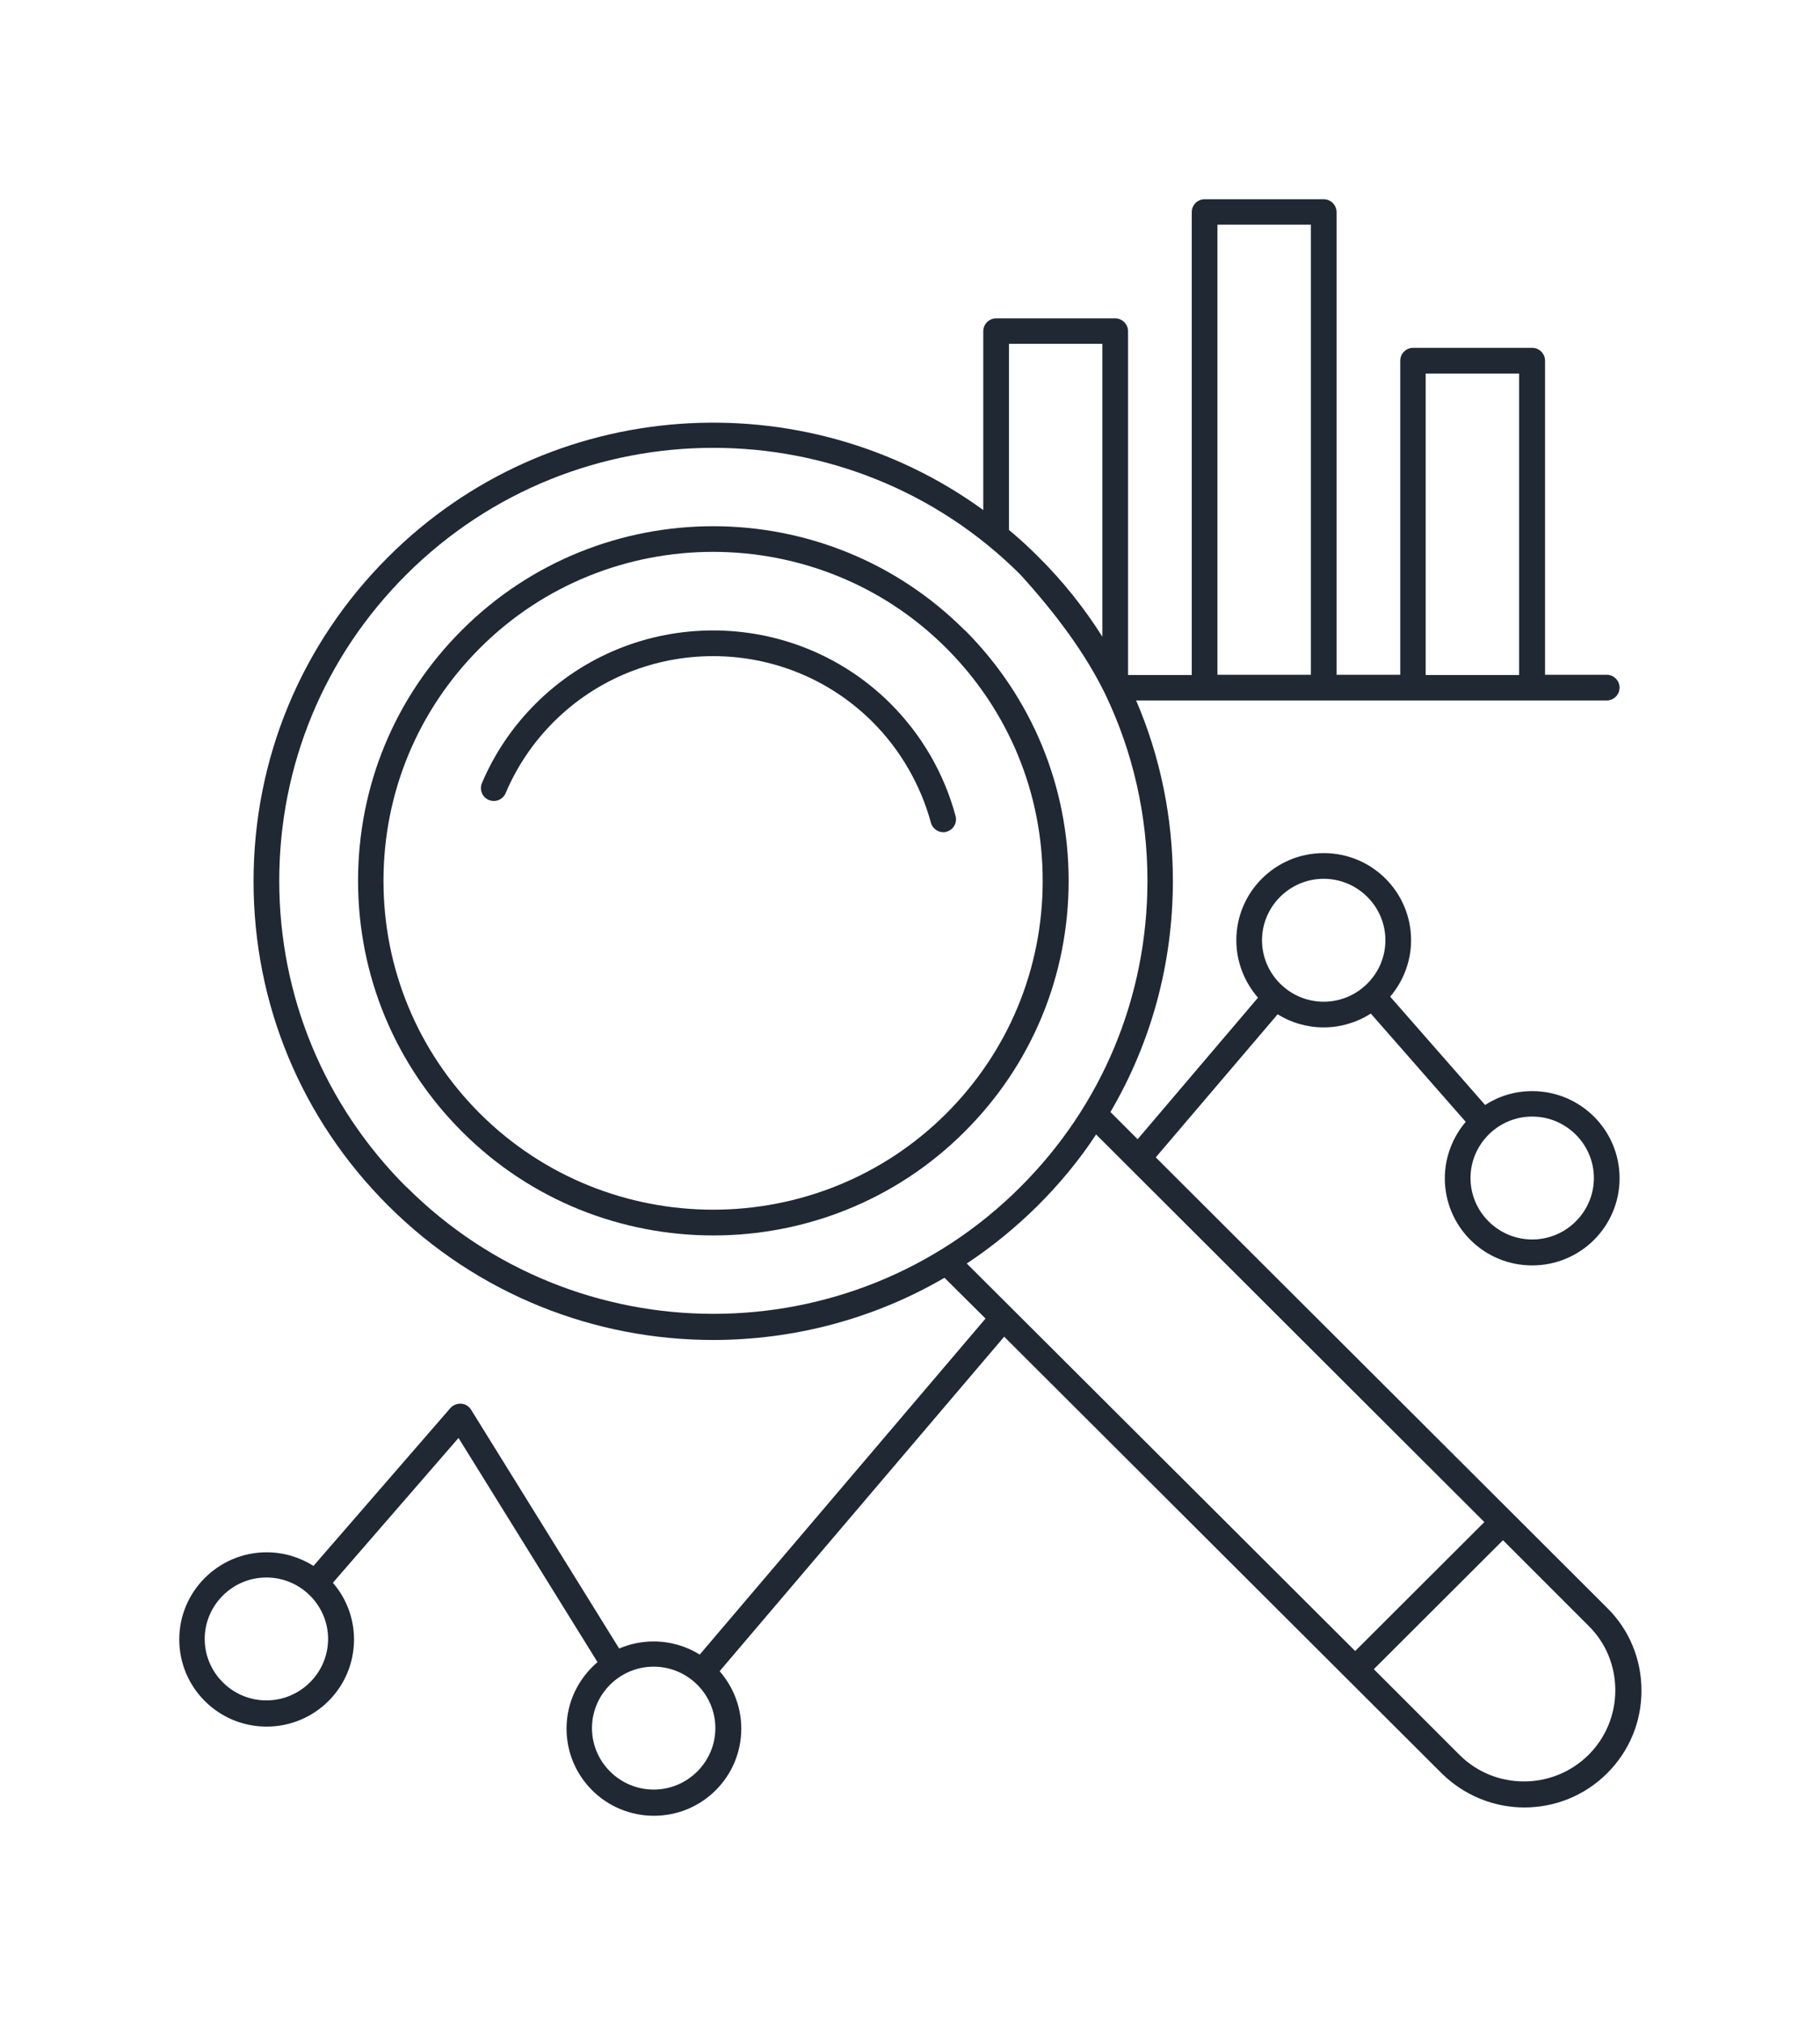
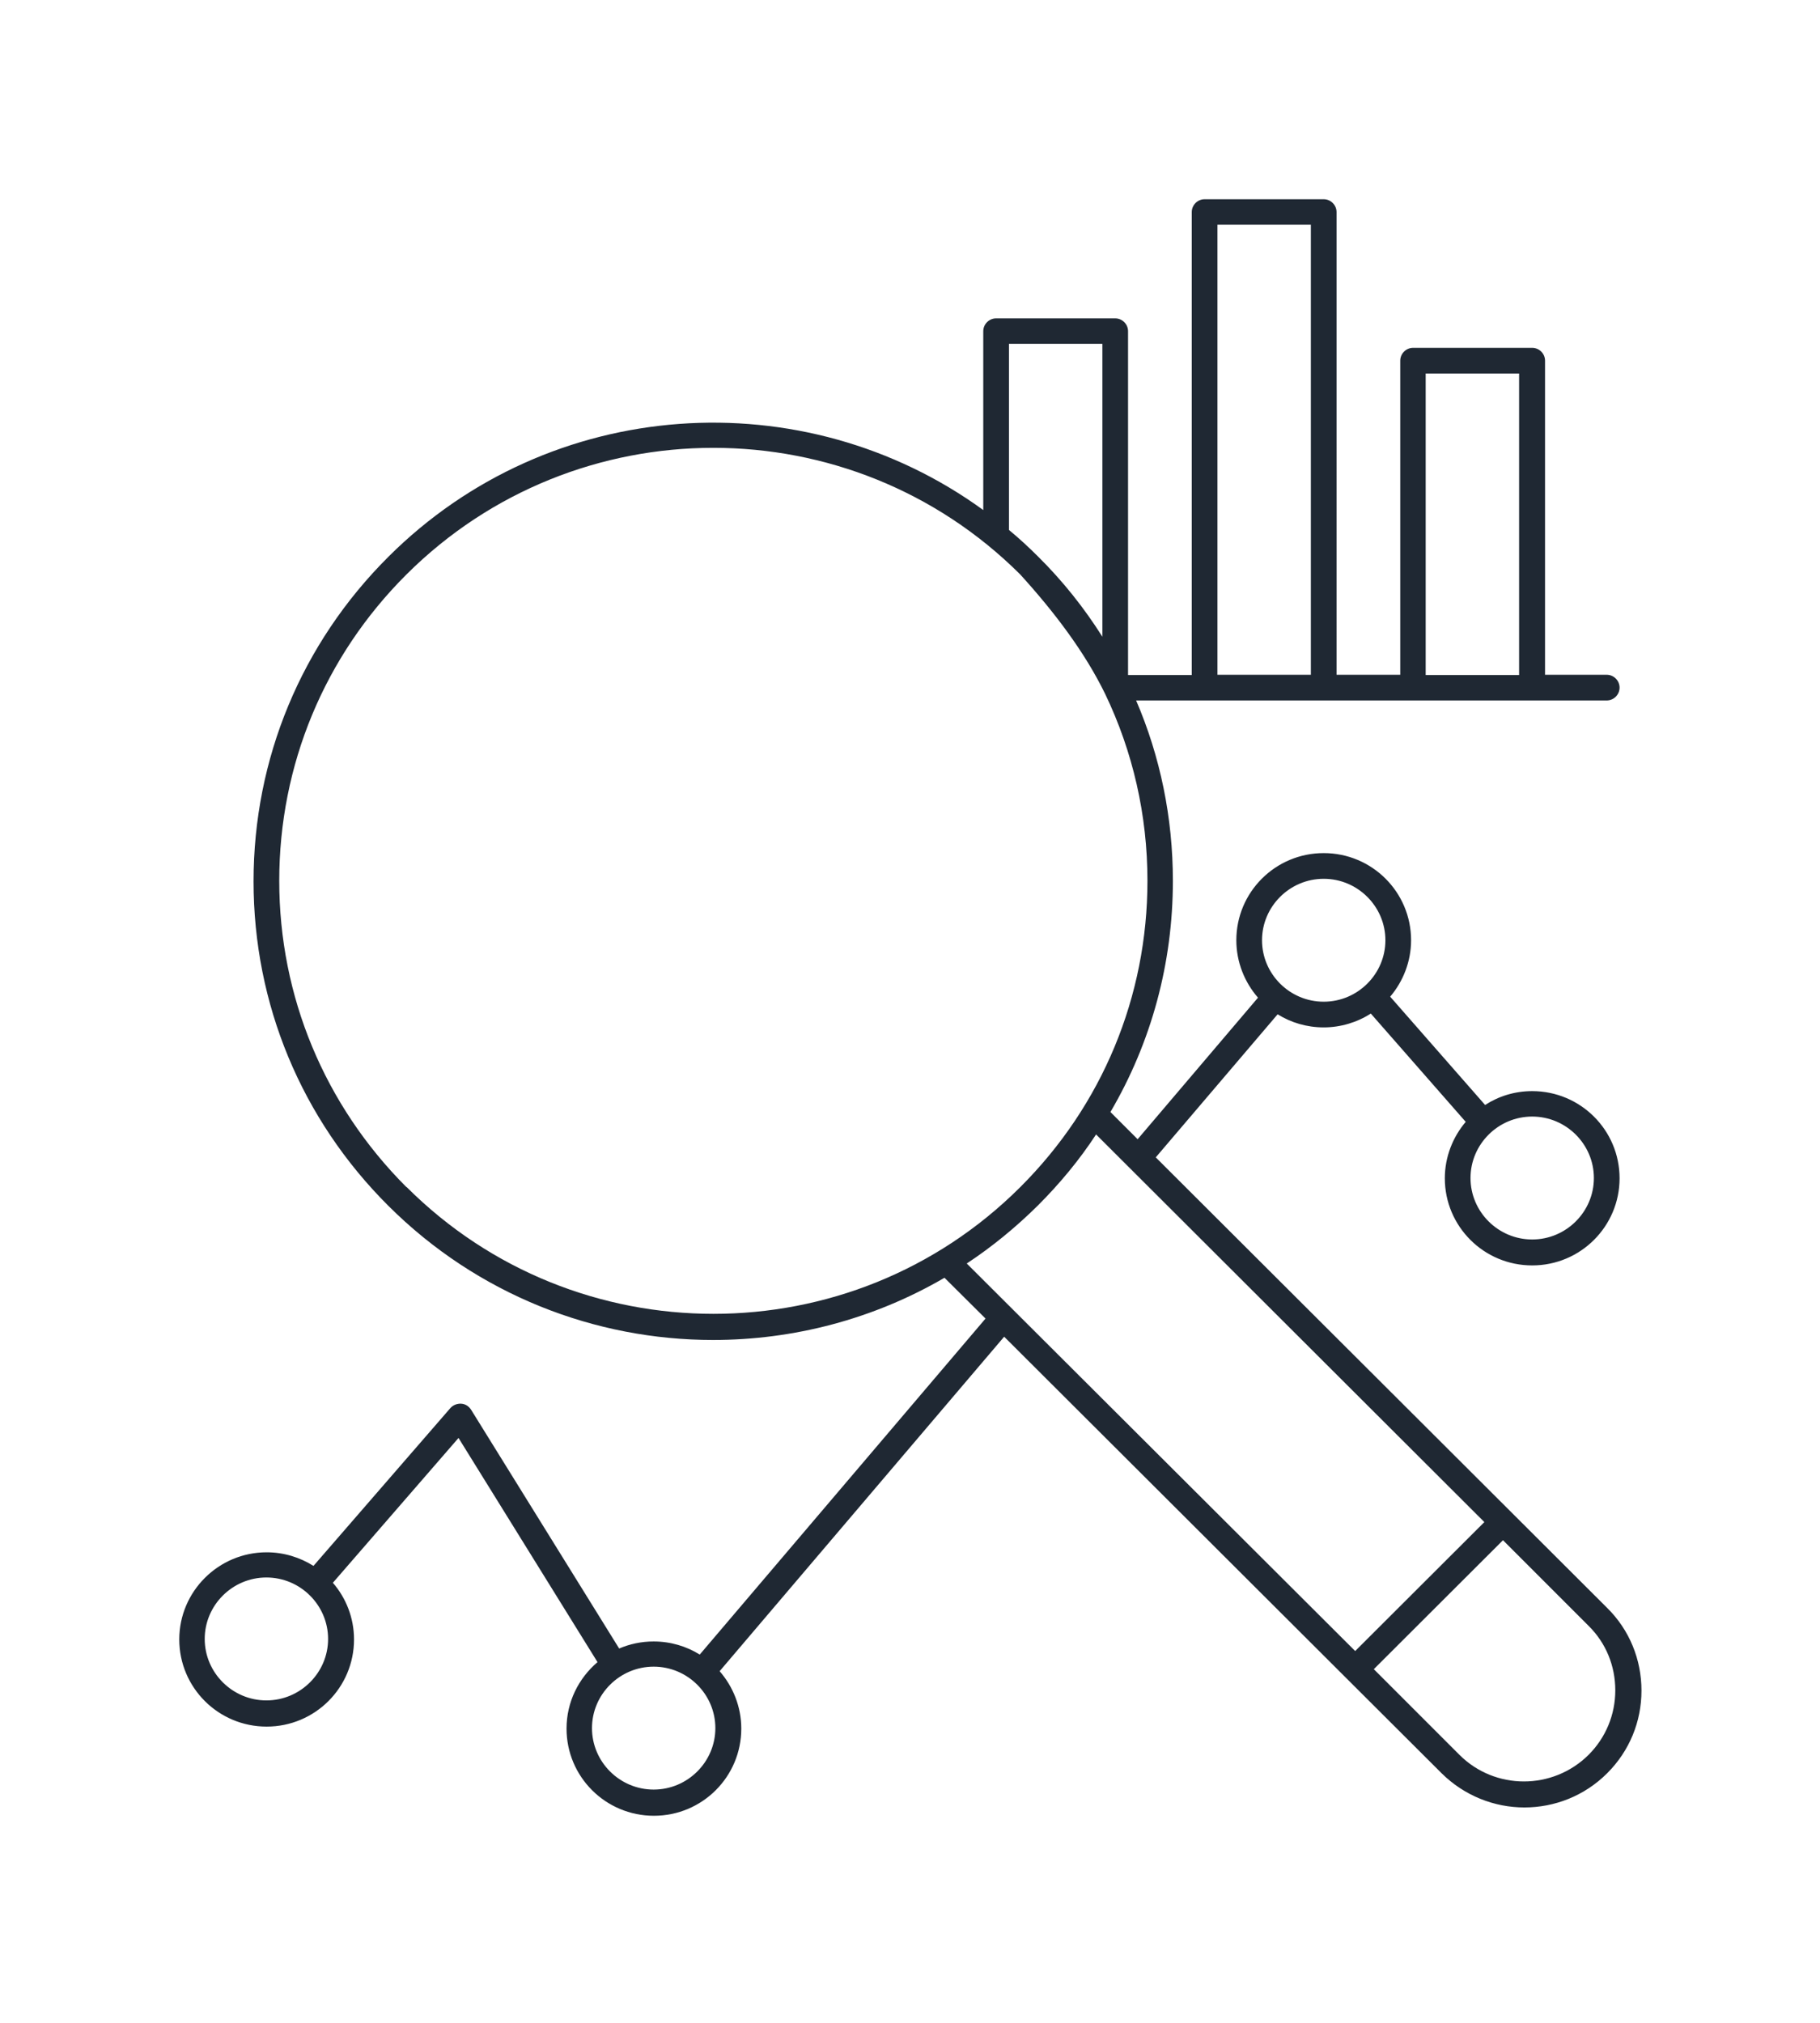
<svg xmlns="http://www.w3.org/2000/svg" id="Layer_1" viewBox="0 0 72.28 80.31">
  <defs>
    <style>
      .cls-1 {
        fill: #1f2833;
      }
    </style>
  </defs>
-   <path class="cls-1" d="M37.58,44.21c-5.1,5.09-13.41,5.09-18.52,0-2.47-2.47-3.83-5.75-3.83-9.24s1.36-6.77,3.83-9.24c2.55-2.55,5.91-3.82,9.26-3.82s6.71,1.27,9.26,3.82c2.47,2.47,3.83,5.75,3.83,9.24s-1.36,6.77-3.83,9.24ZM38.3,25.01c-5.5-5.49-14.45-5.49-19.95,0-2.67,2.66-4.13,6.2-4.13,9.96s1.47,7.3,4.13,9.96c2.75,2.75,6.36,4.12,9.98,4.12,3.61,0,7.23-1.37,9.98-4.12,2.67-2.66,4.13-6.2,4.13-9.96s-1.47-7.3-4.13-9.96Z" />
-   <path class="cls-1" d="M37.95,32.4c-.45-1.68-1.34-3.22-2.58-4.46-3.89-3.88-10.21-3.88-14.1,0-.91.91-1.63,1.97-2.13,3.15-.11.26.01.56.27.67.26.11.56-.01.67-.27.45-1.06,1.09-2.01,1.91-2.83,3.49-3.48,9.17-3.48,12.66,0,1.11,1.11,1.91,2.5,2.32,4,.06.23.27.38.49.38.04,0,.09,0,.13-.02.27-.07.43-.35.36-.62Z" />
  <path class="cls-1" d="M63.09,69.67c-1.42,1.41-3.72,1.41-5.13,0l-3.4-3.4,5.13-5.12,3.4,3.4c.69.68,1.06,1.59,1.06,2.56,0,.97-.38,1.88-1.06,2.56ZM38.4,50.16c1-.66,1.94-1.43,2.82-2.3.87-.87,1.65-1.81,2.31-2.82l15.42,15.39-5.13,5.12-15.43-15.39ZM16.14,47.13c-3.25-3.25-5.05-7.57-5.05-12.16s1.79-8.91,5.05-12.16c3.36-3.35,7.77-5.03,12.19-5.03s8.83,1.68,12.19,5.03c1.4,1.54,2.58,3.12,3.37,4.74,1.1,2.29,1.68,4.81,1.68,7.42,0,4.59-1.79,8.91-5.05,12.16-6.72,6.71-17.65,6.71-24.37,0ZM40.07,13.65h3.71v11.63c-.72-1.14-1.57-2.21-2.55-3.18-.37-.37-.76-.73-1.16-1.06v-7.39ZM25.96,71.05c-1.35,0-2.45-1.1-2.45-2.44s1.1-2.44,2.45-2.44,2.45,1.1,2.45,2.44-1.1,2.44-2.45,2.44ZM10.58,67.51c-1.35,0-2.45-1.1-2.45-2.44s1.1-2.44,2.45-2.44,2.45,1.1,2.45,2.44-1.1,2.44-2.45,2.44ZM48.35,8.92h3.71v17.87h-3.71V8.92ZM56.62,14.83h3.71v11.97h-3.71v-11.97ZM52.57,34.89c1.35,0,2.45,1.1,2.45,2.44s-1.1,2.44-2.45,2.44-2.45-1.1-2.45-2.44,1.1-2.44,2.45-2.44ZM60.85,44.33c1.35,0,2.45,1.1,2.45,2.44s-1.1,2.44-2.45,2.44-2.45-1.1-2.45-2.44,1.1-2.44,2.45-2.44ZM63.81,63.82l-17.91-17.87,4.84-5.68c.53.33,1.16.52,1.83.52s1.33-.2,1.87-.55l3.77,4.3c-.51.6-.83,1.39-.83,2.24,0,1.91,1.55,3.46,3.47,3.46s3.47-1.55,3.47-3.46-1.55-3.46-3.47-3.46c-.69,0-1.33.2-1.87.55l-3.77-4.3c.51-.6.83-1.39.83-2.24,0-1.91-1.55-3.46-3.47-3.46s-3.47,1.55-3.47,3.46c0,.87.33,1.67.86,2.28l-4.78,5.62-1.08-1.08c1.62-2.76,2.48-5.9,2.48-9.18,0-2.5-.5-4.93-1.46-7.16h18.69c.28,0,.51-.23.51-.51s-.23-.51-.51-.51h-2.45v-12.47c0-.28-.23-.51-.51-.51h-4.73c-.28,0-.51.23-.51.51v12.47h-2.53V8.42c0-.28-.23-.51-.51-.51h-4.73c-.28,0-.51.23-.51.51v18.38h-2.53v-13.65c0-.28-.23-.51-.51-.51h-4.73c-.28,0-.51.23-.51.51v7.1c-7.13-5.18-17.2-4.56-23.63,1.86-3.45,3.44-5.35,8.01-5.35,12.88s1.9,9.44,5.35,12.88c3.56,3.55,8.23,5.33,12.9,5.33,3.18,0,6.36-.82,9.19-2.47l1.63,1.62-11.35,13.34c-.53-.33-1.16-.52-1.83-.52-.49,0-.95.1-1.37.28l-5.88-9.48c-.09-.14-.23-.23-.39-.24-.16-.01-.32.05-.43.17l-5.44,6.27c-.54-.34-1.18-.54-1.86-.54-1.91,0-3.47,1.55-3.47,3.46s1.55,3.46,3.47,3.46,3.47-1.55,3.47-3.46c0-.86-.32-1.65-.84-2.25l4.99-5.75,5.52,8.9c-.75.64-1.23,1.58-1.23,2.64,0,1.91,1.55,3.46,3.47,3.46s3.47-1.55,3.47-3.46c0-.87-.33-1.67-.86-2.28l11.3-13.28,17.37,17.33c.91.9,2.1,1.36,3.29,1.36s2.38-.45,3.29-1.36c.88-.88,1.36-2.04,1.36-3.28s-.48-2.41-1.36-3.28Z" />
</svg>